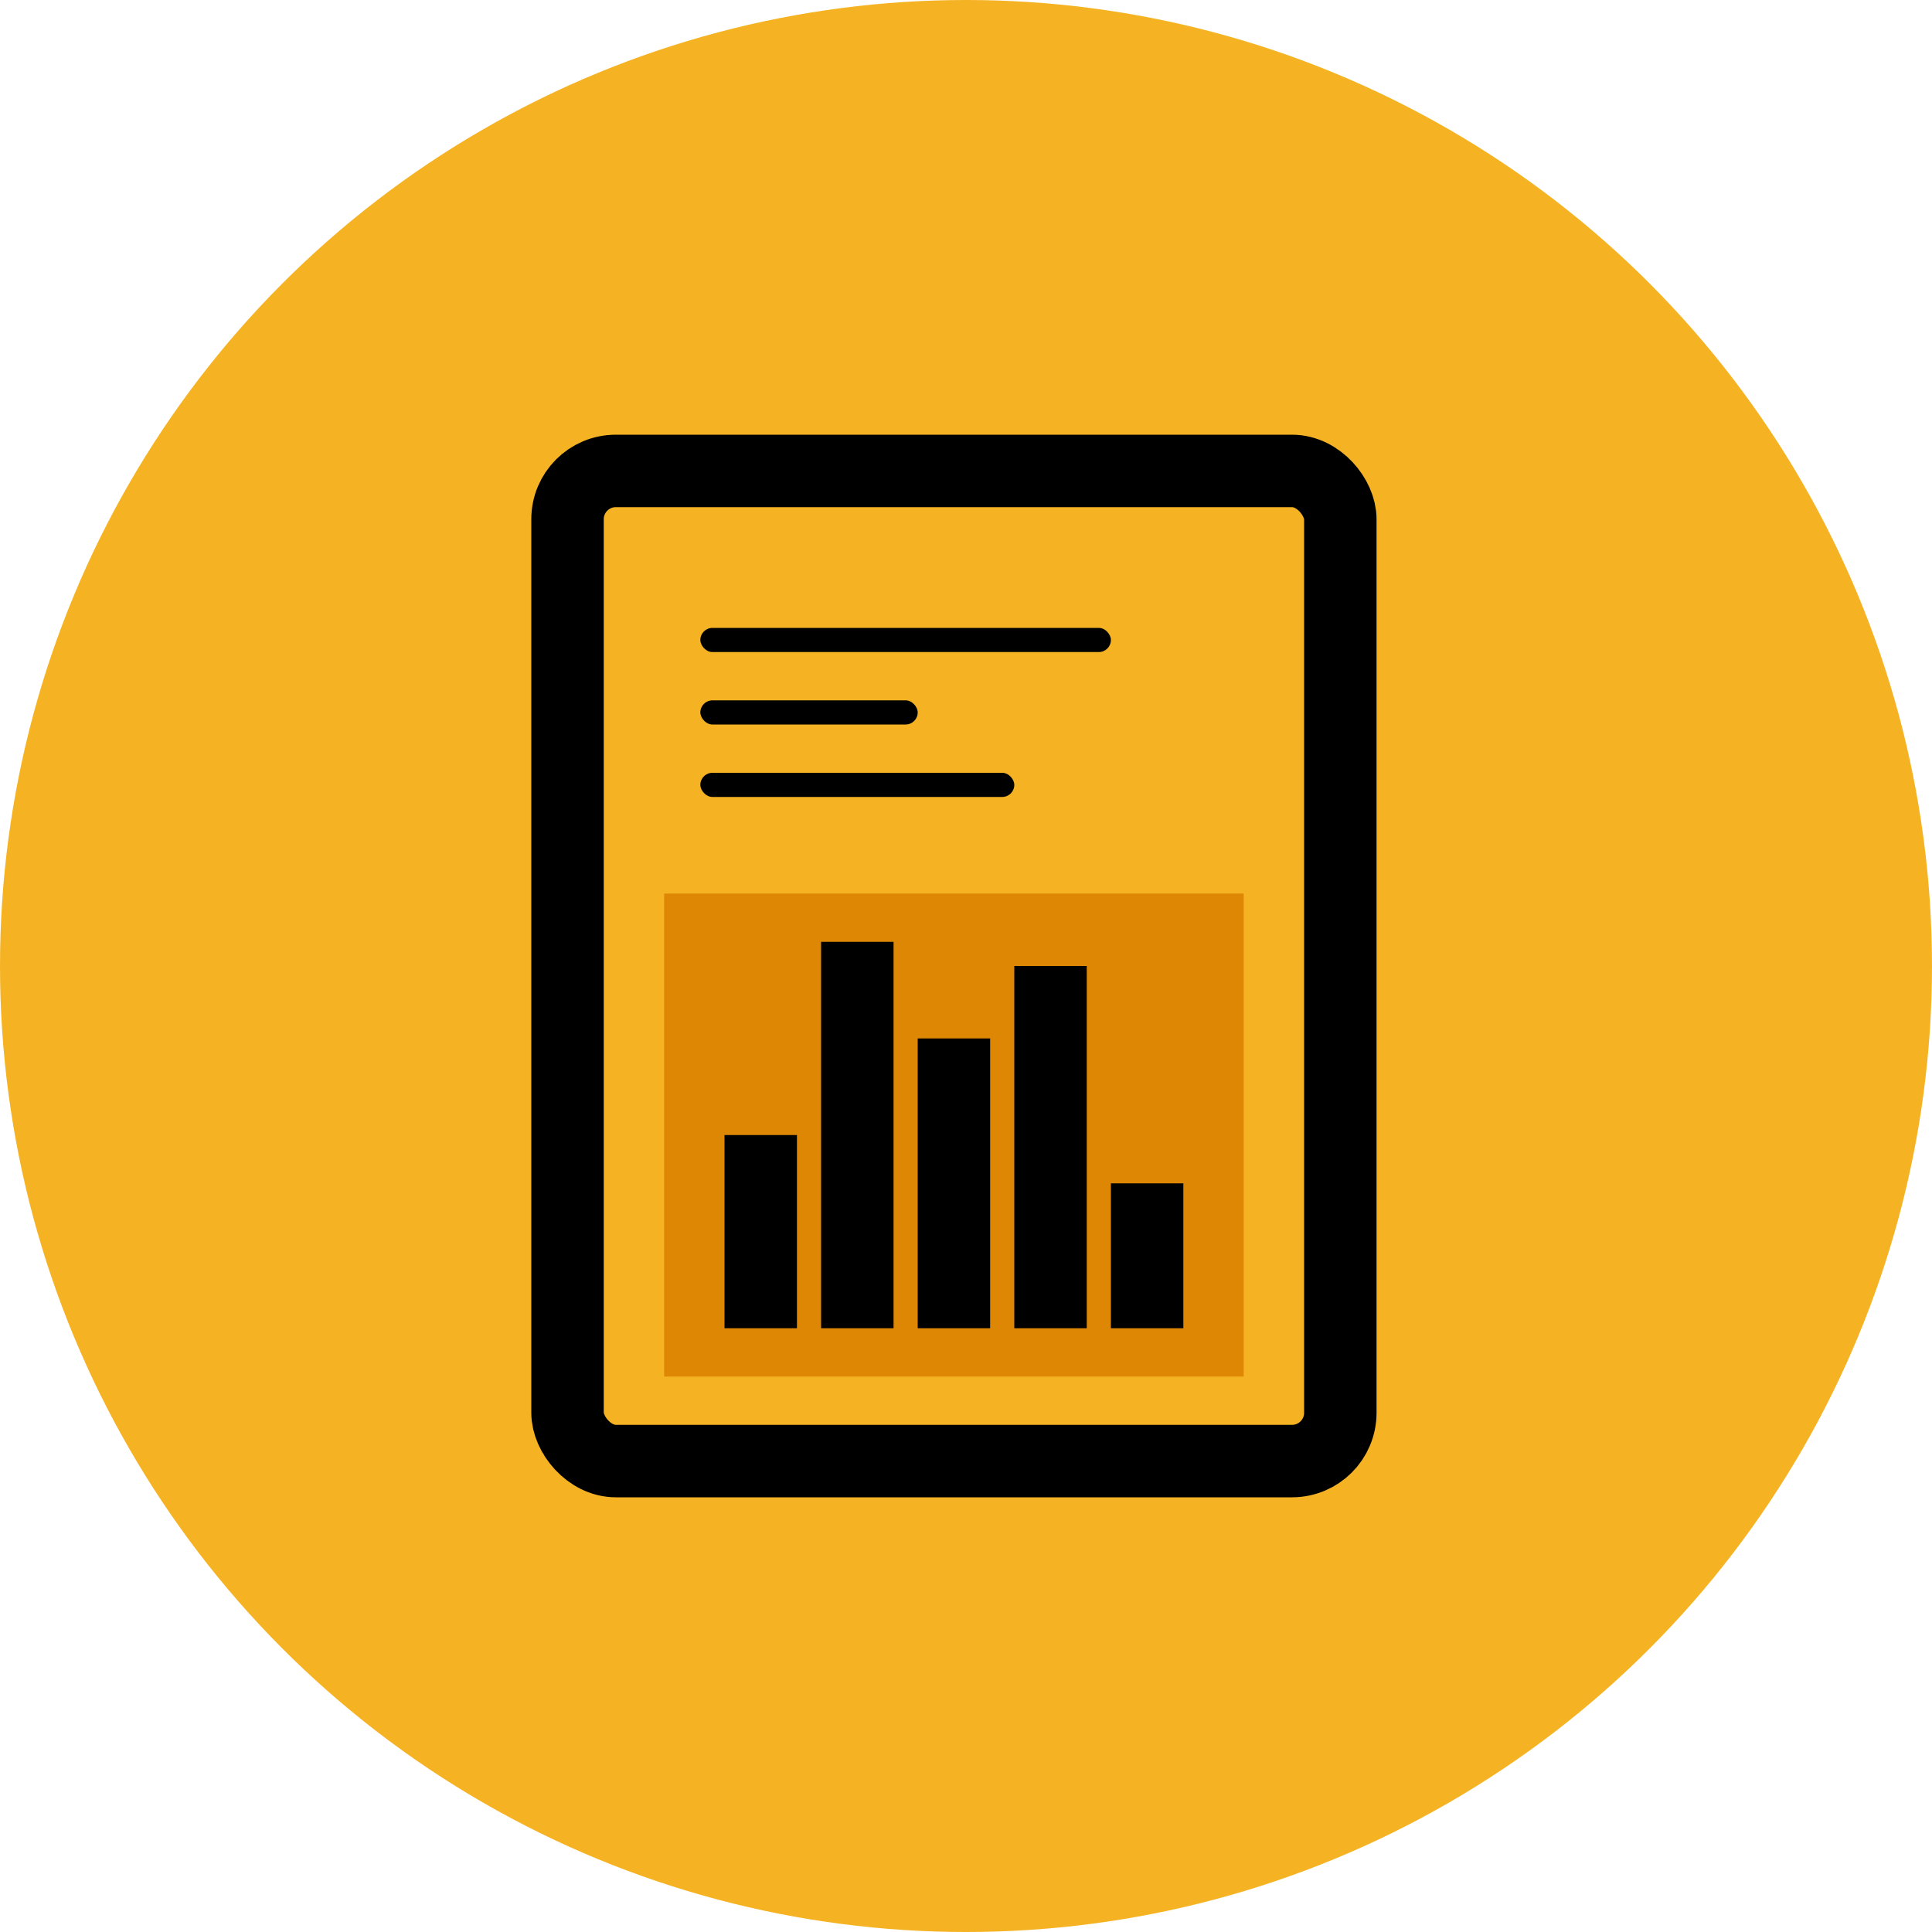
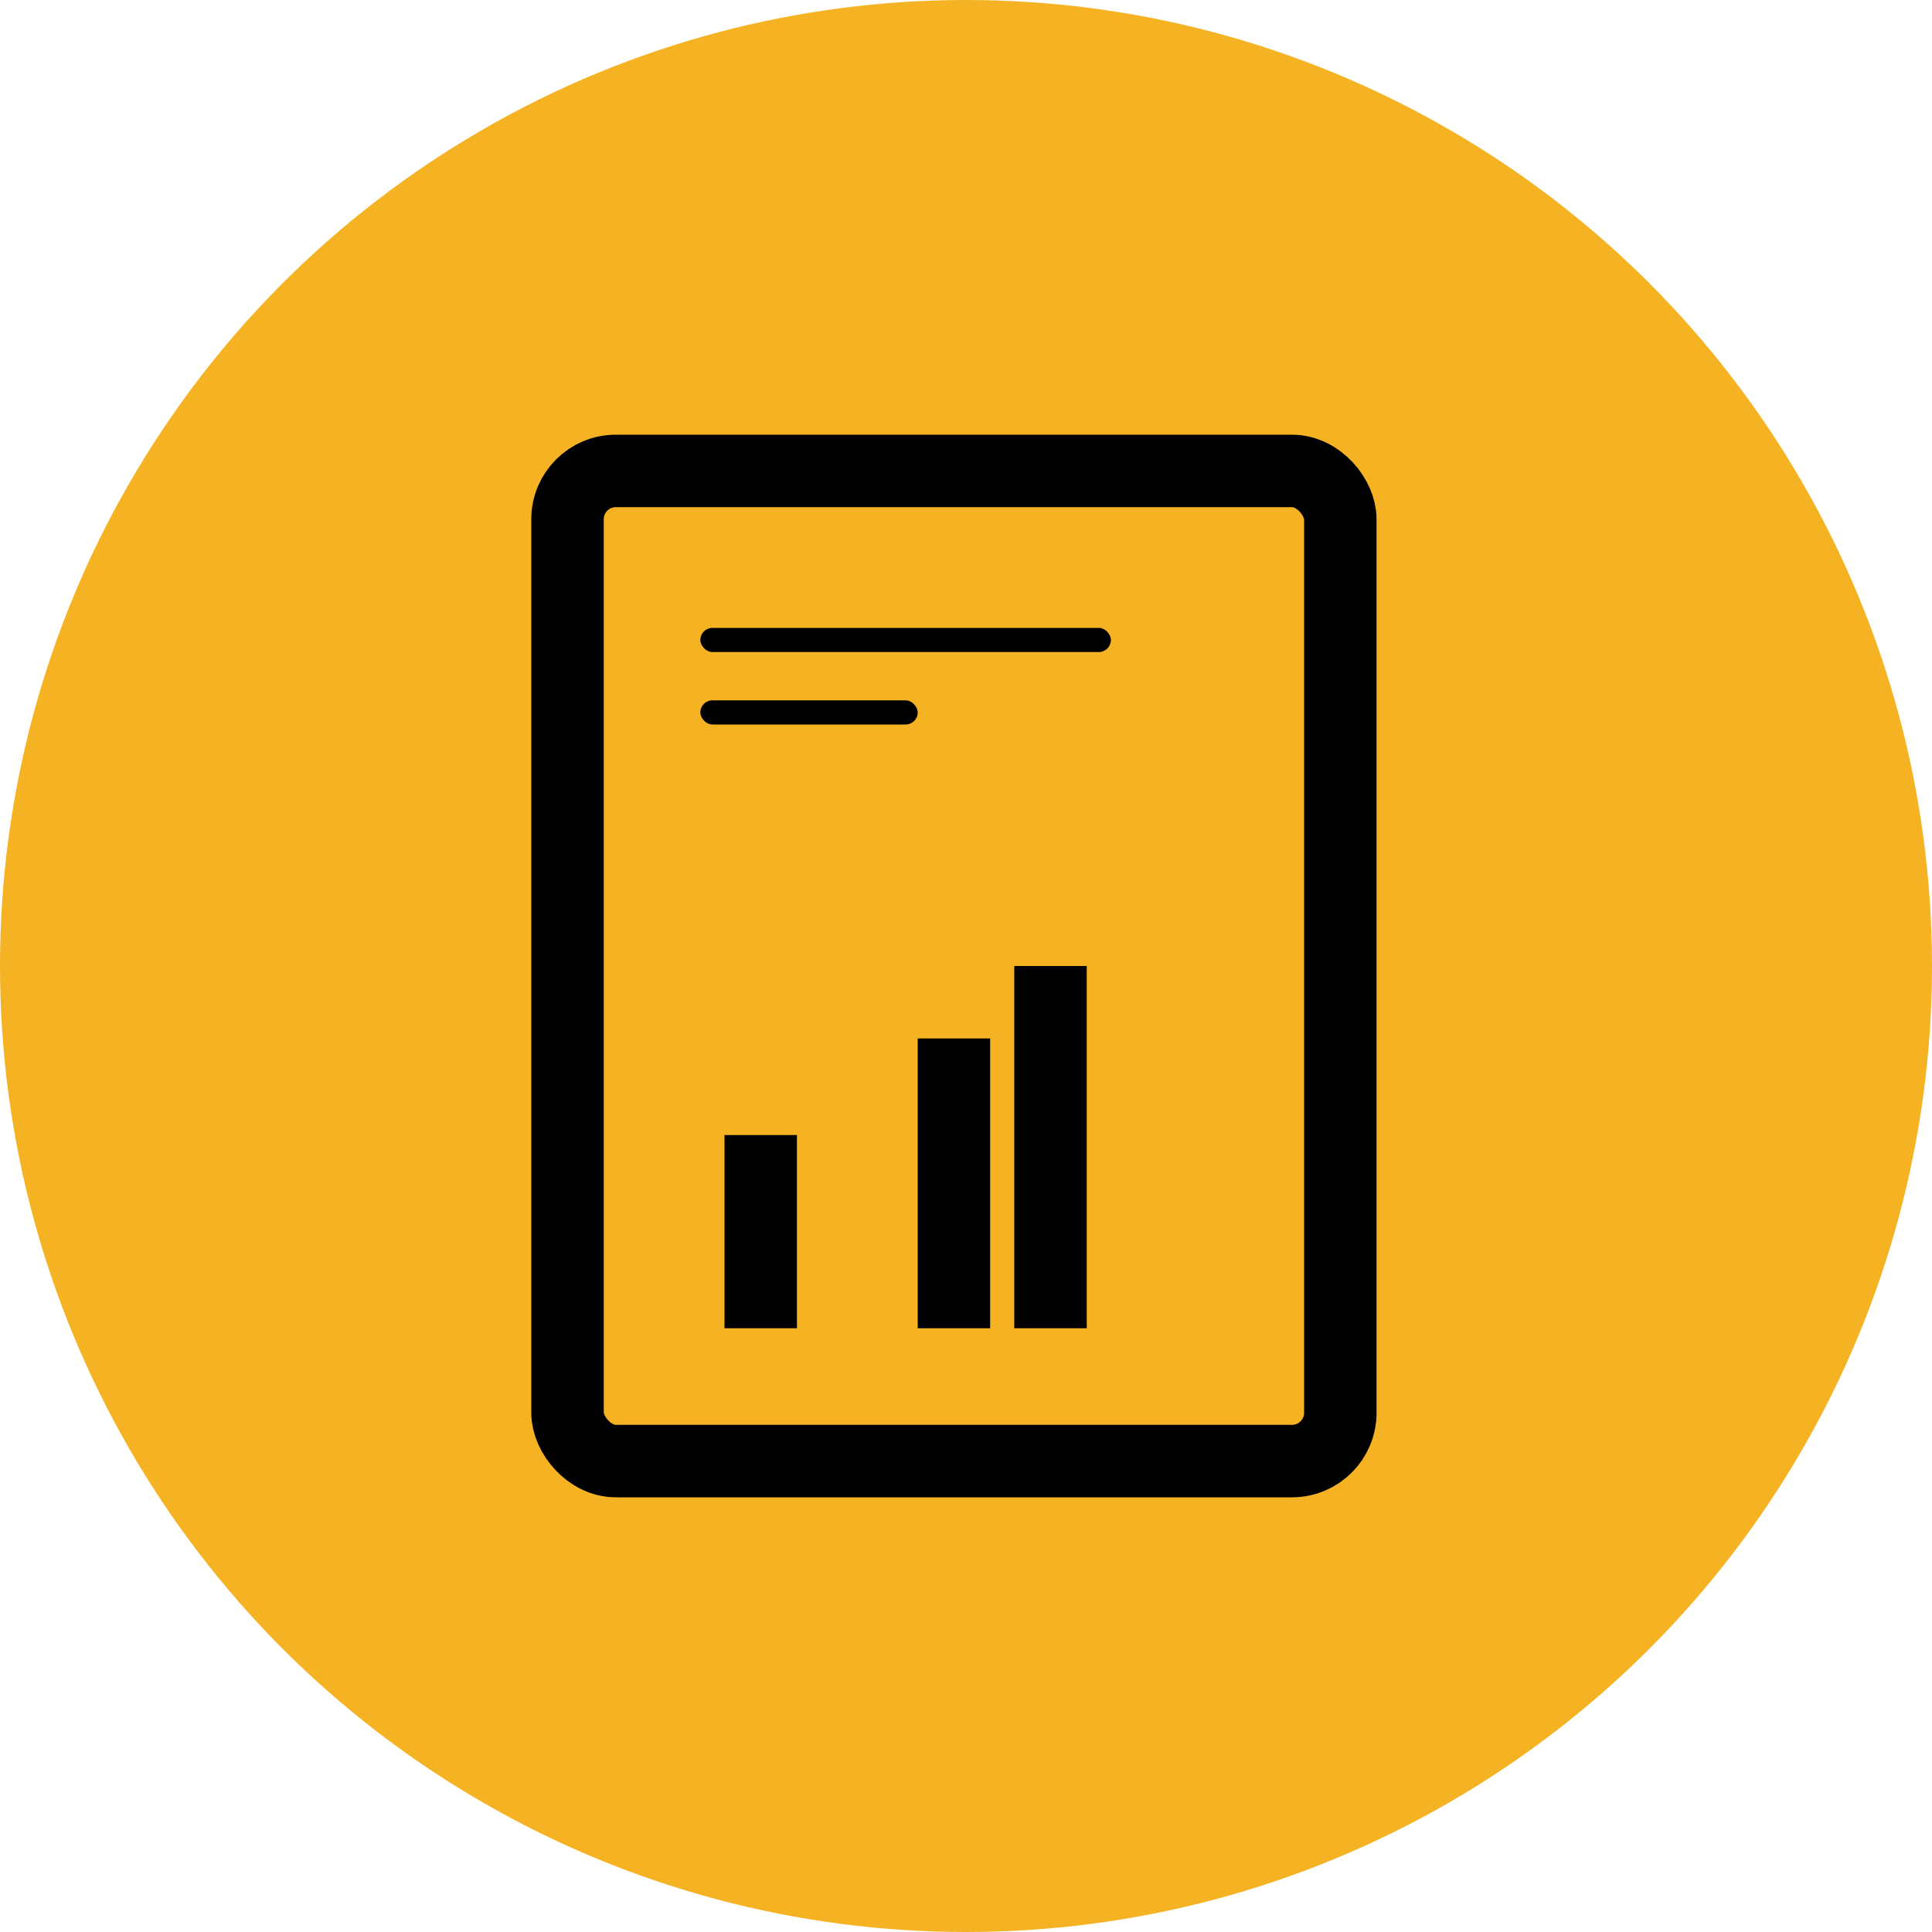
<svg xmlns="http://www.w3.org/2000/svg" viewBox="0 0 80 80">
  <g fill="none" fill-rule="evenodd">
    <circle cx="40" cy="40" r="40" fill="#F5B323" />
-     <rect width="24" height="20" x="27.5" y="37" fill="#DD8704" />
    <rect width="17" height="1" x="29" y="26" fill="#000" rx=".5" />
    <rect width="9" height="1" x="29" y="29" fill="#000" rx=".5" />
-     <rect width="13" height="1" x="29" y="32" fill="#000" rx=".5" />
    <rect width="3" height="8" x="30" y="47" fill="#000" transform="matrix(1 0 0 -1 0 102)" />
-     <rect width="3" height="16" x="34" y="39" fill="#000" transform="matrix(1 0 0 -1 0 94)" />
    <rect width="3" height="12" x="38" y="43" fill="#000" transform="matrix(1 0 0 -1 0 98)" />
-     <rect width="3" height="6" x="46" y="49" fill="#000" transform="matrix(1 0 0 -1 0 104)" />
    <rect width="3" height="15" x="42" y="40" fill="#000" transform="matrix(1 0 0 -1 0 95)" />
    <rect width="32" height="41" x="23.5" y="19.5" stroke="#000" stroke-width="3" rx="2" />
  </g>
</svg>